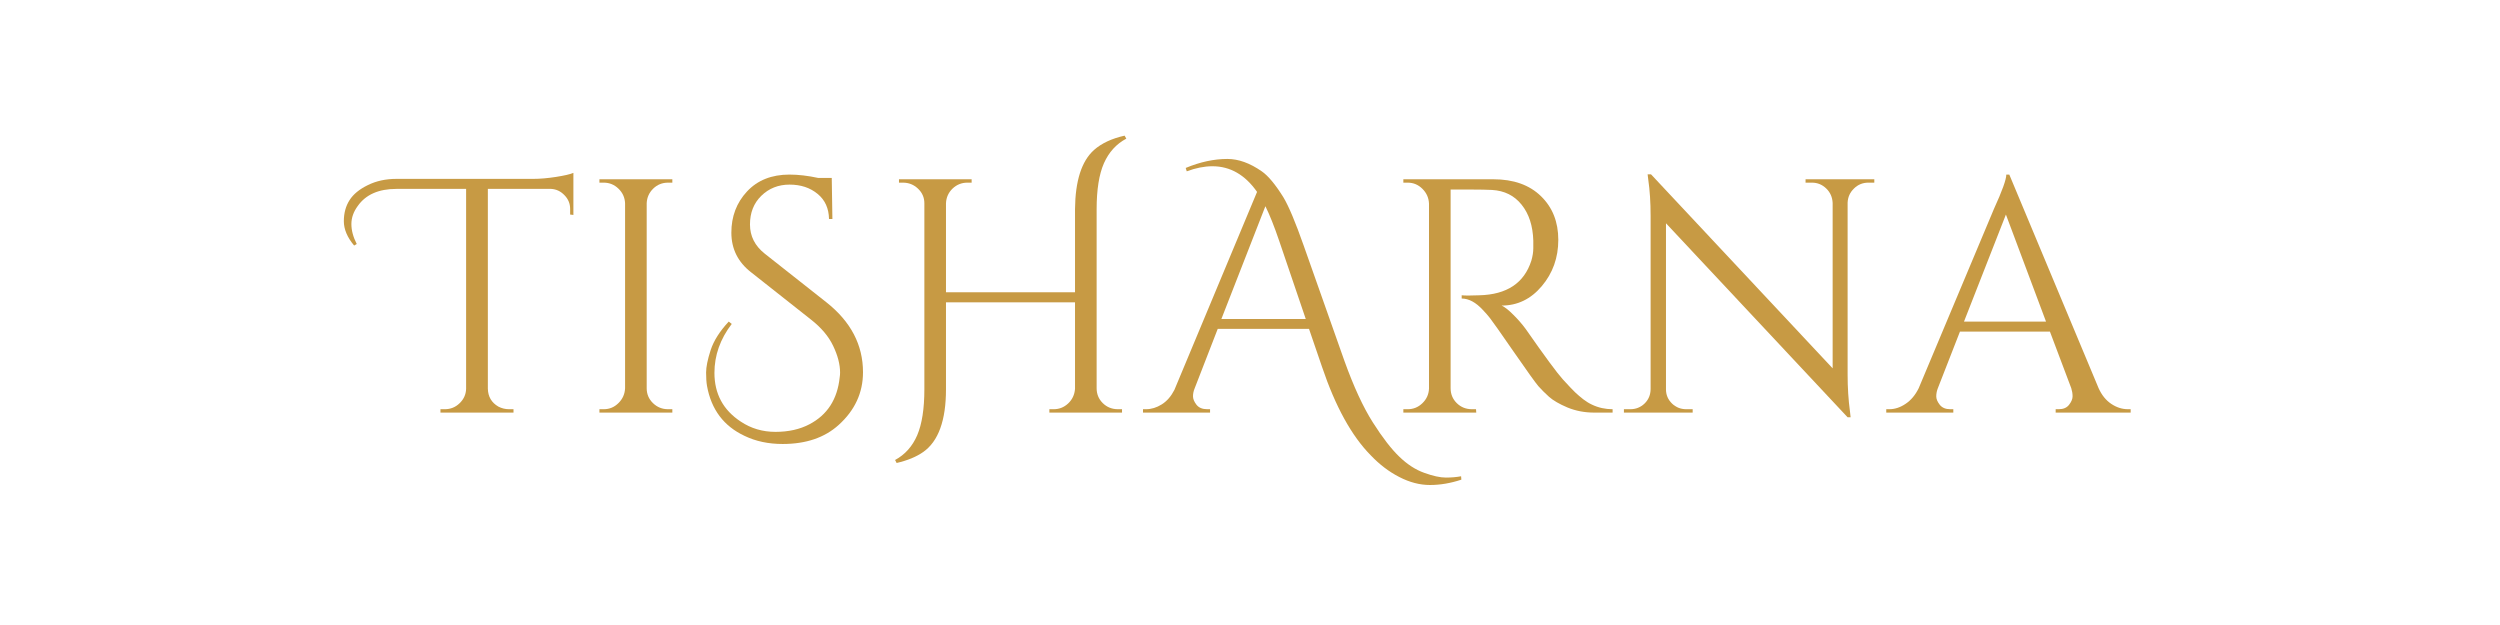
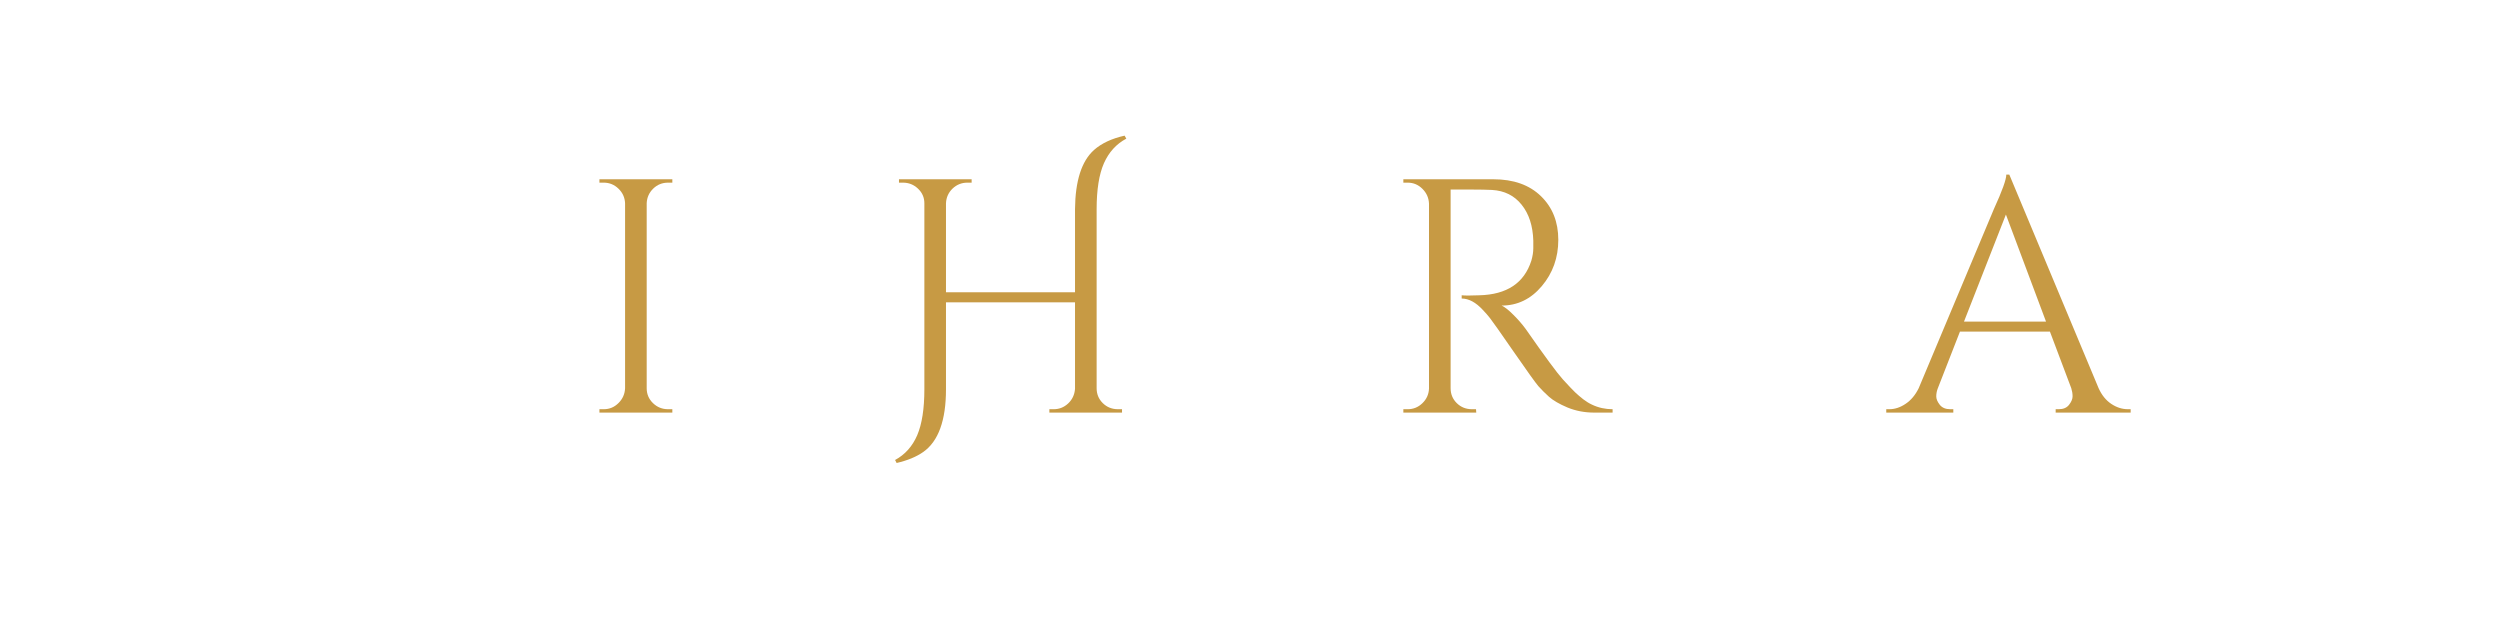
<svg xmlns="http://www.w3.org/2000/svg" version="1.2" preserveAspectRatio="xMidYMid meet" height="100" viewBox="0 0 300 75" zoomAndPan="magnify" width="400">
  <defs />
  <g id="6e6dc6579c">
    <g style="fill:#c79a44;fill-opacity:1;">
      <g transform="translate(44.808, 49.512)">
-         <path d="M -2.312 -20.047 C -3.133 -21.023 -3.547 -22 -3.547 -22.969 C -3.547 -23.945 -3.316 -24.789 -2.859 -25.5 C -2.41 -26.207 -1.68 -26.805 -0.672 -27.297 C 0.336 -27.797 1.484 -28.047 2.766 -28.047 L 19.172 -28.047 C 19.992 -28.047 20.906 -28.125 21.906 -28.281 C 22.906 -28.438 23.602 -28.598 24 -28.766 L 24 -23.719 L 23.609 -23.766 L 23.609 -24.438 C 23.609 -25.082 23.379 -25.633 22.922 -26.094 C 22.473 -26.562 21.941 -26.812 21.328 -26.844 L 13.734 -26.844 L 13.734 -2.875 C 13.754 -1.914 14.176 -1.195 15 -0.719 C 15.406 -0.508 15.832 -0.406 16.281 -0.406 L 16.812 -0.406 L 16.812 0 L 8.047 0 L 8.047 -0.406 L 8.562 -0.406 C 9.258 -0.406 9.852 -0.645 10.344 -1.125 C 10.844 -1.602 11.102 -2.176 11.125 -2.844 L 11.125 -26.844 L 2.766 -26.844 C 0.629 -26.844 -0.914 -26.16 -1.875 -24.797 C -2.383 -24.109 -2.641 -23.383 -2.641 -22.625 C -2.641 -21.863 -2.426 -21.066 -2 -20.234 Z M -2.312 -20.047" style="stroke:none" />
-       </g>
+         </g>
    </g>
    <g style="fill:#c79a44;fill-opacity:1;">
      <g transform="translate(69.525, 49.512)">
        <path d="M 2.922 -0.406 C 3.609 -0.406 4.195 -0.648 4.688 -1.141 C 5.188 -1.629 5.453 -2.223 5.484 -2.922 L 5.484 -25.125 C 5.453 -25.812 5.188 -26.395 4.688 -26.875 C 4.195 -27.352 3.609 -27.594 2.922 -27.594 L 2.406 -27.594 L 2.406 -28 L 11.156 -28 L 11.156 -27.594 L 10.641 -27.594 C 9.941 -27.594 9.348 -27.352 8.859 -26.875 C 8.367 -26.395 8.109 -25.812 8.078 -25.125 L 8.078 -2.922 C 8.078 -2.223 8.328 -1.629 8.828 -1.141 C 9.336 -0.648 9.941 -0.406 10.641 -0.406 L 11.156 -0.406 L 11.156 0 L 2.406 0 L 2.406 -0.406 Z M 2.922 -0.406" style="stroke:none" />
      </g>
    </g>
    <g style="fill:#c79a44;fill-opacity:1;">
      <g transform="translate(83.044, 49.512)">
-         <path d="M 4.766 -10.641 C 3.379 -8.828 2.688 -6.867 2.688 -4.766 C 2.688 -2.254 3.738 -0.305 5.844 1.078 C 7.07 1.898 8.461 2.312 10.016 2.312 C 11.578 2.312 12.93 2.008 14.078 1.406 C 16.234 0.281 17.445 -1.598 17.719 -4.234 C 17.75 -4.422 17.766 -4.609 17.766 -4.797 C 17.766 -5.785 17.488 -6.852 16.938 -8 C 16.395 -9.145 15.508 -10.195 14.281 -11.156 L 7.078 -16.844 C 5.504 -18.07 4.719 -19.656 4.719 -21.594 C 4.719 -23.539 5.344 -25.188 6.594 -26.531 C 7.852 -27.883 9.551 -28.562 11.688 -28.562 C 12.75 -28.562 13.906 -28.426 15.156 -28.156 L 16.766 -28.156 L 16.844 -23.234 L 16.438 -23.234 C 16.414 -24.516 15.957 -25.52 15.062 -26.25 C 14.164 -26.988 13.047 -27.359 11.703 -27.359 C 10.359 -27.359 9.227 -26.91 8.312 -26.016 C 7.406 -25.129 6.953 -23.984 6.953 -22.578 C 6.953 -21.18 7.539 -20.016 8.719 -19.078 L 16.125 -13.234 C 19.051 -10.922 20.516 -8.125 20.516 -4.844 C 20.516 -2.383 19.539 -0.273 17.594 1.484 C 15.914 3.004 13.676 3.766 10.875 3.766 C 9.164 3.766 7.645 3.441 6.312 2.797 C 3.812 1.629 2.305 -0.367 1.797 -3.203 C 1.723 -3.629 1.688 -4.164 1.688 -4.812 C 1.688 -5.469 1.867 -6.363 2.234 -7.5 C 2.609 -8.633 3.332 -9.773 4.406 -10.922 Z M 4.766 -10.641" style="stroke:none" />
-       </g>
+         </g>
    </g>
    <g style="fill:#c79a44;fill-opacity:1;">
      <g transform="translate(105.002, 49.512)">
        <path d="M 29.156 -0.406 L 29.641 -0.406 L 29.641 0 L 20.922 0 L 20.922 -0.406 L 21.438 -0.406 C 22.102 -0.406 22.68 -0.633 23.172 -1.094 C 23.672 -1.562 23.945 -2.145 24 -2.844 L 24 -13.234 L 8.516 -13.234 L 8.516 -2.797 C 8.516 0.93 7.609 3.438 5.797 4.719 C 4.973 5.301 3.906 5.742 2.594 6.047 L 2.406 5.688 C 3.602 5.039 4.488 4.051 5.062 2.719 C 5.633 1.383 5.922 -0.453 5.922 -2.797 L 5.922 -25.125 C 5.922 -25.812 5.664 -26.395 5.156 -26.875 C 4.656 -27.352 4.055 -27.594 3.359 -27.594 L 2.875 -27.594 L 2.875 -28 L 11.594 -28 L 11.594 -27.594 L 11.078 -27.594 C 10.391 -27.594 9.797 -27.352 9.297 -26.875 C 8.805 -26.395 8.547 -25.812 8.516 -25.125 L 8.516 -14.438 L 24 -14.438 L 24 -24.406 C 24.031 -27.812 24.789 -30.18 26.281 -31.516 C 27.188 -32.316 28.41 -32.891 29.953 -33.234 L 30.156 -32.875 C 28.957 -32.238 28.062 -31.254 27.469 -29.922 C 26.883 -28.586 26.594 -26.75 26.594 -24.406 L 26.594 -2.922 C 26.594 -2.223 26.836 -1.629 27.328 -1.141 C 27.828 -0.648 28.438 -0.406 29.156 -0.406 Z M 29.156 -0.406" style="stroke:none" />
      </g>
    </g>
    <g style="fill:#c79a44;fill-opacity:1;">
      <g transform="translate(137.519, 49.512)">
-         <path d="M 4.766 -29.359 C 6.492 -30.078 8.16 -30.438 9.766 -30.438 C 11.098 -30.438 12.473 -29.941 13.891 -28.953 C 14.66 -28.422 15.523 -27.383 16.484 -25.844 C 17.129 -24.77 17.941 -22.836 18.922 -20.047 L 23.812 -6.203 C 24.926 -3.109 26.062 -0.648 27.219 1.172 C 28.383 3.004 29.445 4.379 30.406 5.297 C 31.363 6.223 32.363 6.867 33.406 7.234 C 34.445 7.609 35.305 7.797 35.984 7.797 C 36.66 7.797 37.27 7.742 37.812 7.641 L 37.844 8.047 C 36.562 8.473 35.305 8.688 34.078 8.688 C 32.859 8.688 31.633 8.367 30.406 7.734 C 29.176 7.109 28.031 6.238 26.969 5.125 C 24.676 2.801 22.727 -0.734 21.125 -5.484 L 19.562 -10.047 L 8.609 -10.047 L 5.844 -2.922 C 5.707 -2.598 5.641 -2.273 5.641 -1.953 C 5.641 -1.641 5.781 -1.301 6.062 -0.938 C 6.344 -0.582 6.773 -0.406 7.359 -0.406 L 7.688 -0.406 L 7.688 0 L -0.359 0 L -0.359 -0.406 L 0 -0.406 C 0.645 -0.406 1.273 -0.598 1.891 -0.984 C 2.504 -1.367 3.008 -1.945 3.406 -2.719 L 13.328 -26.484 C 11.891 -28.535 10.102 -29.562 7.969 -29.562 C 7.008 -29.562 5.984 -29.359 4.891 -28.953 Z M 9.047 -11.234 L 19.172 -11.234 L 16 -20.562 C 15.395 -22.344 14.836 -23.742 14.328 -24.766 Z M 9.047 -11.234" style="stroke:none" />
-       </g>
+         </g>
    </g>
    <g style="fill:#c79a44;fill-opacity:1;">
      <g transform="translate(165.996, 49.512)">
        <path d="M 10.641 -26.766 L 8.078 -26.766 L 8.078 -2.922 C 8.078 -2.223 8.32 -1.629 8.812 -1.141 C 9.312 -0.648 9.922 -0.406 10.641 -0.406 L 11.125 -0.406 L 11.156 0 L 2.406 0 L 2.406 -0.406 L 2.922 -0.406 C 3.609 -0.406 4.195 -0.645 4.688 -1.125 C 5.188 -1.602 5.453 -2.188 5.484 -2.875 L 5.484 -25.078 C 5.453 -25.773 5.188 -26.367 4.688 -26.859 C 4.195 -27.348 3.609 -27.594 2.922 -27.594 L 2.406 -27.594 L 2.406 -28 L 13.203 -28 C 15.629 -28 17.535 -27.32 18.922 -25.969 C 20.305 -24.625 21 -22.879 21 -20.734 C 21 -18.586 20.336 -16.734 19.016 -15.172 C 17.703 -13.617 16.098 -12.844 14.203 -12.844 C 14.598 -12.656 15.066 -12.285 15.609 -11.734 C 16.16 -11.191 16.648 -10.629 17.078 -10.047 C 19.367 -6.766 20.859 -4.742 21.547 -3.984 C 22.242 -3.223 22.738 -2.703 23.031 -2.422 C 23.332 -2.141 23.656 -1.863 24 -1.594 C 24.344 -1.332 24.691 -1.117 25.047 -0.953 C 25.816 -0.586 26.641 -0.406 27.516 -0.406 L 27.516 0 L 25.312 0 C 24.164 0 23.098 -0.203 22.109 -0.609 C 21.129 -1.023 20.391 -1.453 19.891 -1.891 C 19.398 -2.336 18.973 -2.766 18.609 -3.172 C 18.254 -3.586 17.266 -4.969 15.641 -7.312 C 14.016 -9.664 13.066 -11.008 12.797 -11.344 C 12.535 -11.676 12.254 -12 11.953 -12.312 C 11.109 -13.227 10.258 -13.688 9.406 -13.688 L 9.406 -14.078 C 9.613 -14.055 9.891 -14.047 10.234 -14.047 C 10.586 -14.047 11.016 -14.055 11.516 -14.078 C 14.828 -14.16 16.91 -15.547 17.766 -18.234 C 17.922 -18.773 18 -19.273 18 -19.734 C 18 -20.203 18 -20.504 18 -20.641 C 17.945 -22.422 17.477 -23.859 16.594 -24.953 C 15.719 -26.047 14.535 -26.633 13.047 -26.719 C 12.398 -26.75 11.598 -26.766 10.641 -26.766 Z M 10.641 -26.766" style="stroke:none" />
      </g>
    </g>
    <g style="fill:#c79a44;fill-opacity:1;">
      <g transform="translate(193.073, 49.512)">
-         <path d="M 31.125 -27.594 C 30.457 -27.594 29.883 -27.359 29.406 -26.891 C 28.926 -26.43 28.672 -25.867 28.641 -25.203 L 28.641 -4.562 C 28.641 -3.008 28.734 -1.539 28.922 -0.156 L 29 0.562 L 28.641 0.562 L 6.844 -22.719 L 6.844 -2.797 C 6.844 -2.129 7.082 -1.562 7.562 -1.094 C 8.039 -0.633 8.613 -0.406 9.281 -0.406 L 10.047 -0.406 L 10.047 0 L 1.797 0 L 1.797 -0.406 L 2.562 -0.406 C 3.227 -0.406 3.801 -0.633 4.281 -1.094 C 4.758 -1.562 5 -2.145 5 -2.844 L 5 -23.594 C 5 -25.227 4.906 -26.68 4.719 -27.953 L 4.641 -28.594 L 5.047 -28.594 L 26.844 -5.312 L 26.844 -25.156 C 26.812 -25.852 26.555 -26.43 26.078 -26.891 C 25.598 -27.359 25.023 -27.594 24.359 -27.594 L 23.594 -27.594 L 23.594 -28 L 31.844 -28 L 31.844 -27.594 Z M 31.125 -27.594" style="stroke:none" />
-       </g>
+         </g>
    </g>
    <g style="fill:#c79a44;fill-opacity:1;">
      <g transform="translate(226.71, 49.512)">
        <path d="M 28.641 -0.406 L 28.969 -0.406 L 28.969 0 L 19.969 0 L 19.969 -0.406 L 20.328 -0.406 C 20.891 -0.406 21.305 -0.582 21.578 -0.938 C 21.859 -1.301 22 -1.641 22 -1.953 C 22 -2.273 21.945 -2.598 21.844 -2.922 L 19.281 -9.719 L 8.484 -9.719 L 5.812 -2.875 C 5.695 -2.562 5.641 -2.25 5.641 -1.938 C 5.641 -1.633 5.781 -1.301 6.062 -0.938 C 6.344 -0.582 6.766 -0.406 7.328 -0.406 L 7.688 -0.406 L 7.688 0 L -0.359 0 L -0.359 -0.406 L 0 -0.406 C 0.664 -0.406 1.316 -0.617 1.953 -1.047 C 2.598 -1.473 3.125 -2.098 3.531 -2.922 L 12.562 -24.438 C 13.551 -26.602 14.047 -27.977 14.047 -28.562 L 14.406 -28.562 L 25.125 -2.922 C 25.5 -2.098 26.004 -1.473 26.641 -1.047 C 27.285 -0.617 27.953 -0.406 28.641 -0.406 Z M 8.969 -10.922 L 18.812 -10.922 L 14 -23.766 Z M 8.969 -10.922" style="stroke:none" />
      </g>
    </g>
  </g>
</svg>